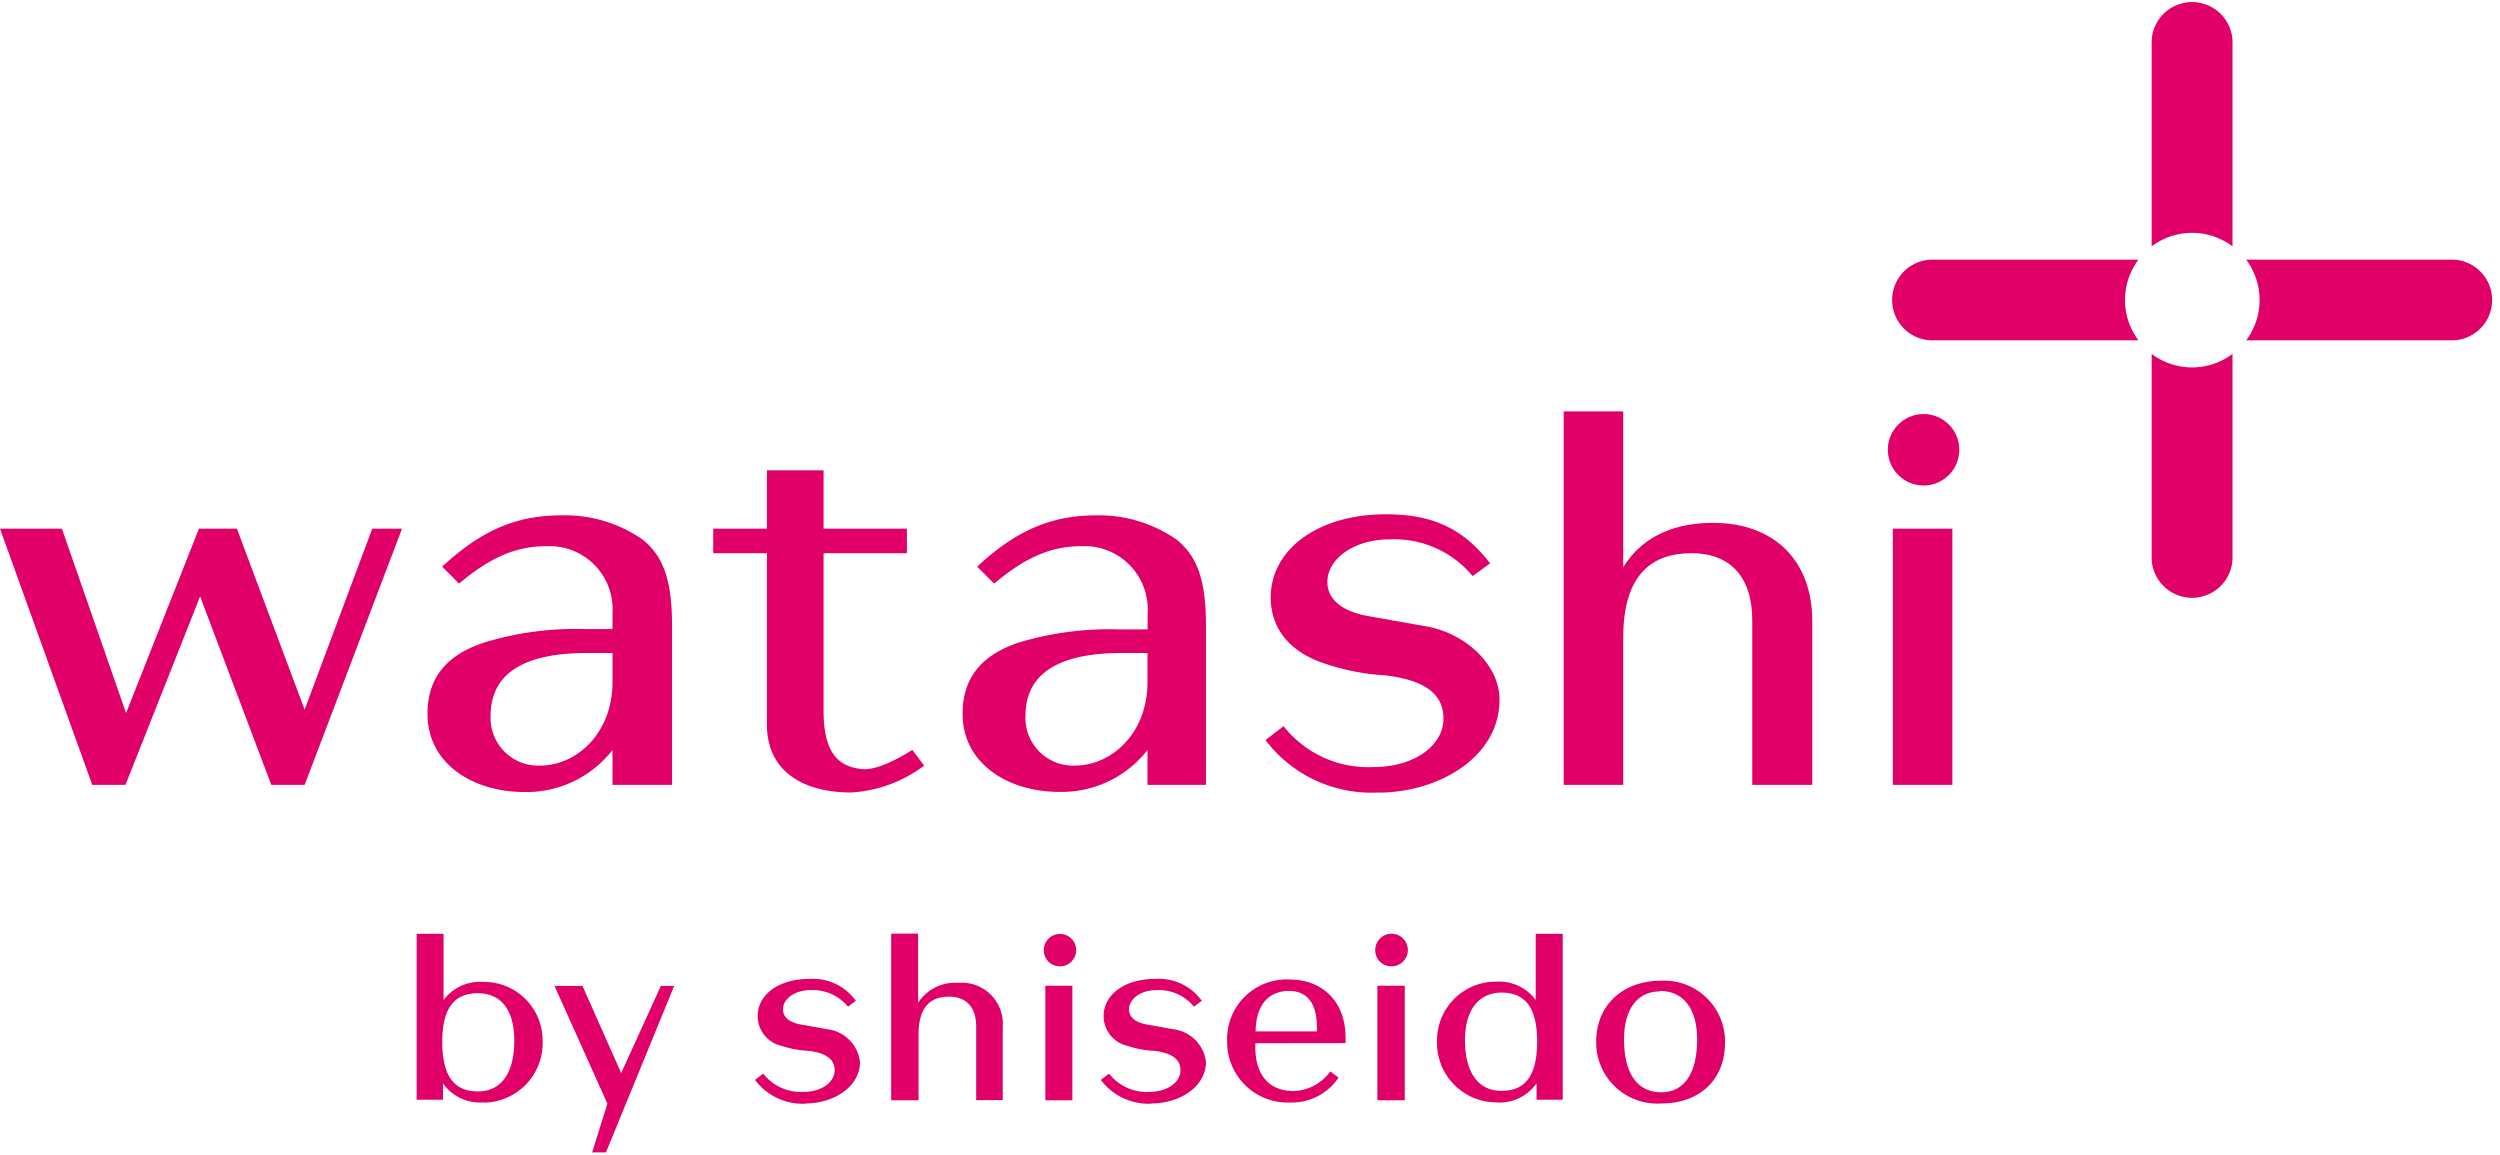
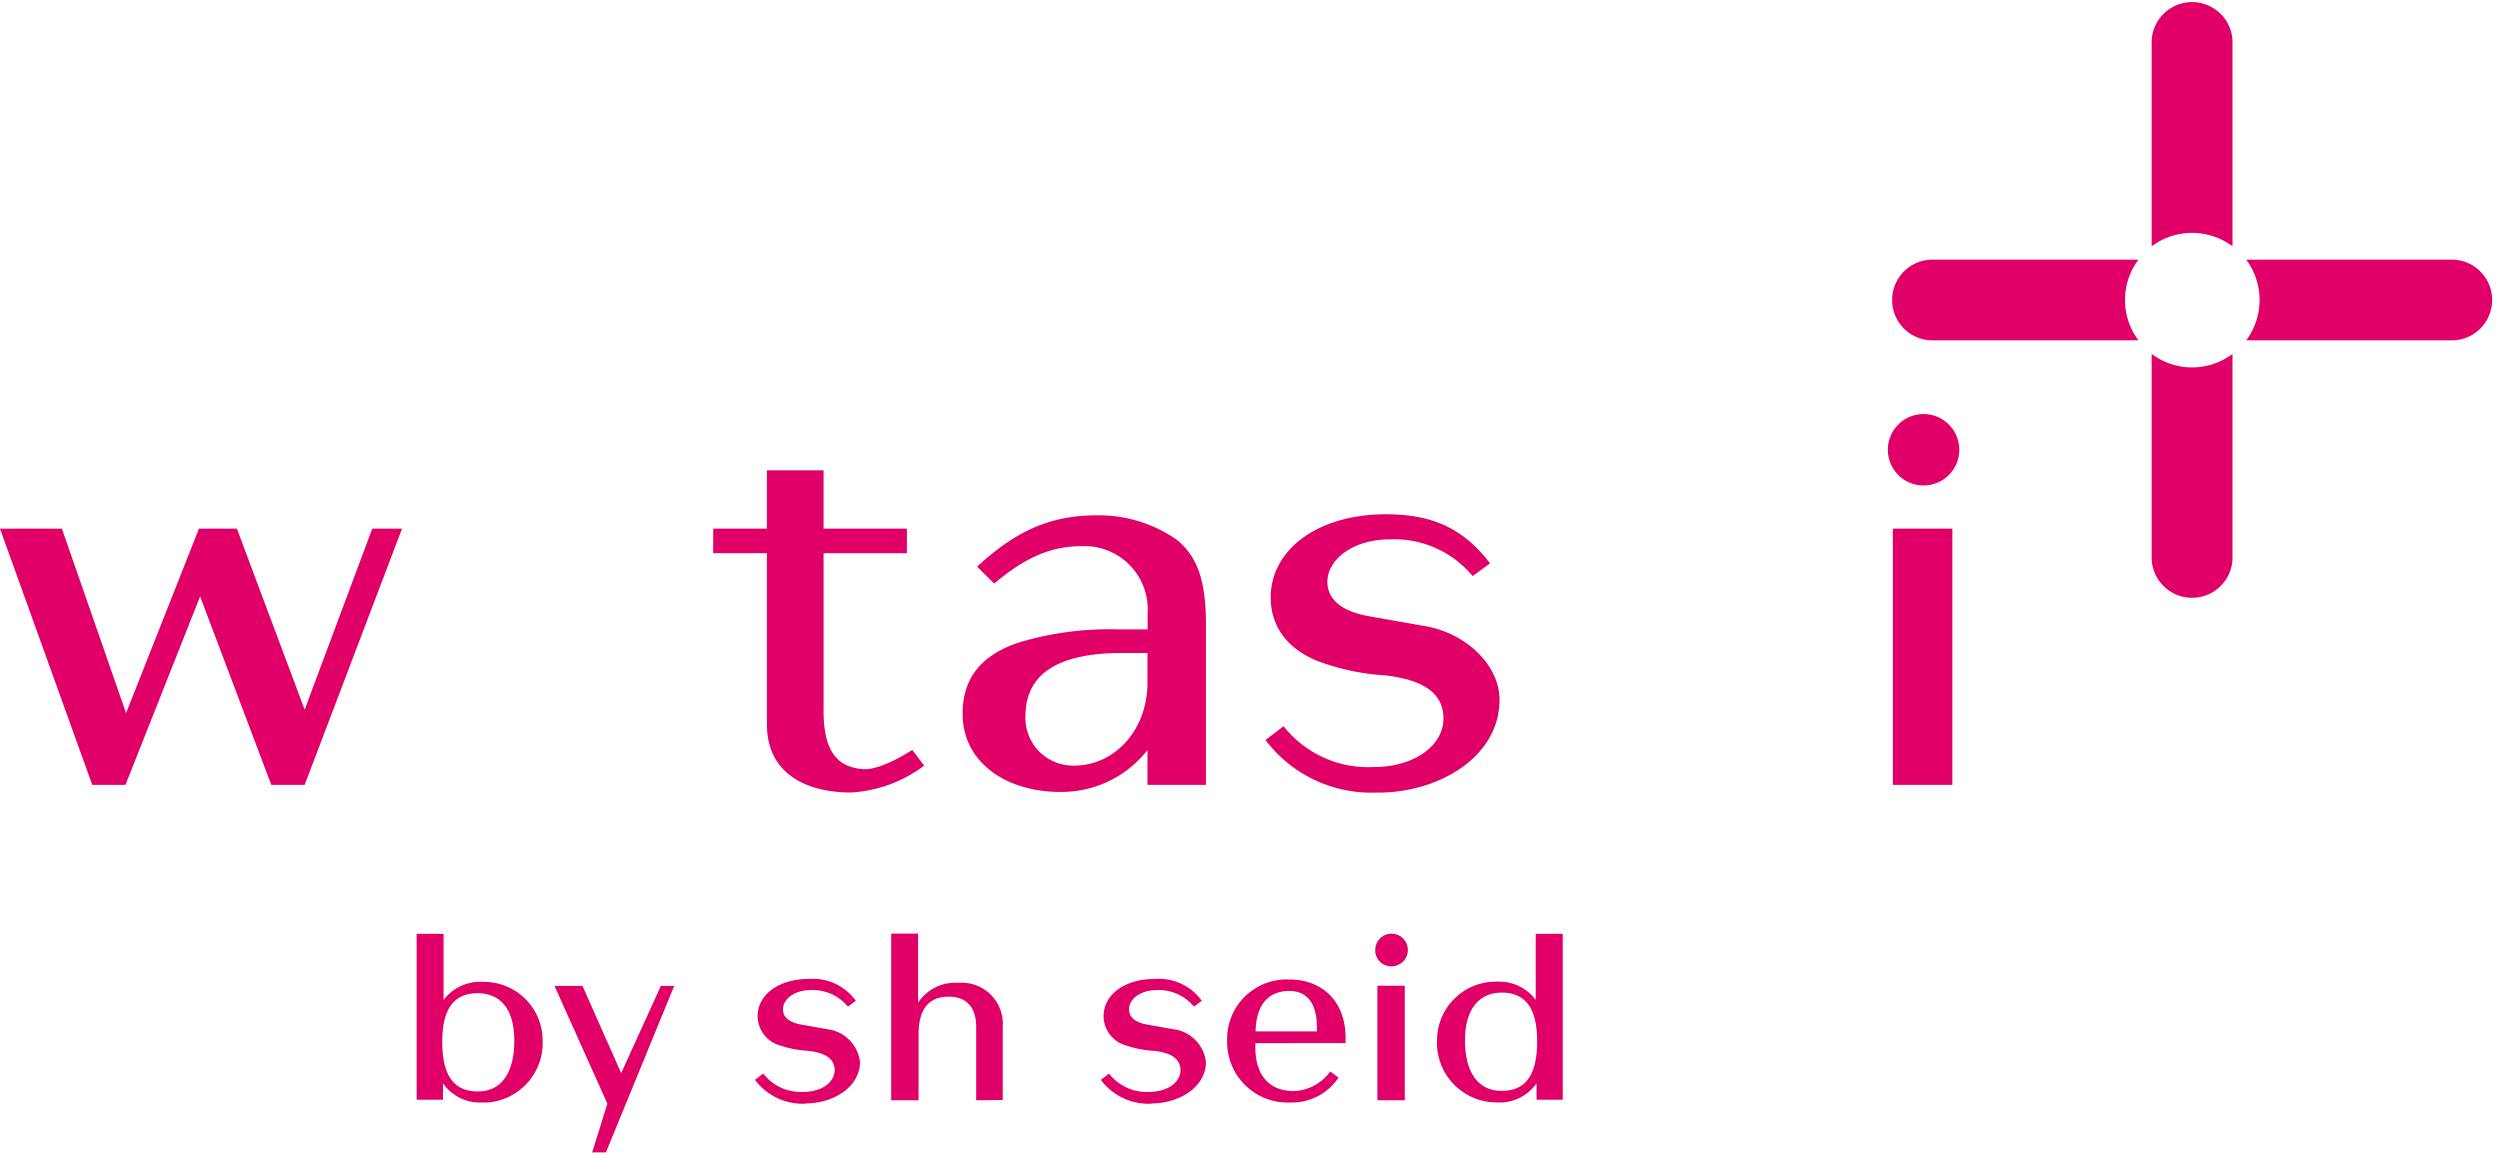
<svg xmlns="http://www.w3.org/2000/svg" viewBox="0 0 210 97" width="210" height="97">
  <defs>
    <style>.cls-1{fill:#e00068;}</style>
  </defs>
  <title>logo_wp</title>
  <g id="レイヤー_2" data-name="レイヤー 2">
    <g id="text">
      <path class="cls-1" d="M40.64,92.6A3.79,3.79,0,0,1,37.21,91v1.38H35V78.44h2.26V84a3.83,3.83,0,0,1,3.32-1.52,4.92,4.92,0,0,1,5,4.93,5,5,0,0,1-4.92,5.21m-.51-9.19c-1.87,0-3,1.1-3,4.09,0,3.3,1.34,4.16,3,4.16,2,0,3.05-1.61,3.05-4.25s-1.14-4-3.08-4" />
      <polygon class="cls-1" points="50.9 96.8 49.74 96.8 51.02 92.71 46.58 82.82 48.93 82.82 52.18 90.14 55.51 82.82 56.63 82.82 50.9 96.8" />
      <path class="cls-1" d="M67.65,92.71a5,5,0,0,1-4.23-2l.69-.53a4,4,0,0,0,3.38,1.54c1.5,0,2.62-.79,2.62-1.82,0-.88-.66-1.45-2.2-1.63a8.48,8.48,0,0,1-2.27-.42,2.58,2.58,0,0,1-2-2.48c0-1.85,1.81-3.14,4.31-3.14a4.43,4.43,0,0,1,3.94,1.84l-.66.49a3.82,3.82,0,0,0-3.15-1.39c-1.34,0-2.31.75-2.31,1.61,0,.66.53,1.12,1.57,1.29l2.13.38a3.15,3.15,0,0,1,2.77,2.74c0,2.16-2.29,3.5-4.57,3.5" />
      <path class="cls-1" d="M82,92.42V86.25c0-1.67-.86-2.53-2.29-2.53s-2.55.72-2.55,3.19v5.51H74.86v-14h2.26v5.81a3.71,3.71,0,0,1,3.37-1.67,3.45,3.45,0,0,1,3.74,3.69v6.15Z" />
-       <path class="cls-1" d="M89,81.17a1.34,1.34,0,0,1-1.32-1.34A1.36,1.36,0,1,1,89,81.17M87.81,82.8h2.27v9.62H87.81Z" />
      <path class="cls-1" d="M96.7,92.71a5,5,0,0,1-4.23-2l.69-.53a4,4,0,0,0,3.38,1.54c1.5,0,2.62-.79,2.62-1.82,0-.88-.66-1.45-2.2-1.63a8.28,8.28,0,0,1-2.26-.42,2.58,2.58,0,0,1-2-2.48c0-1.85,1.81-3.14,4.31-3.14a4.43,4.43,0,0,1,3.94,1.84l-.66.49a3.81,3.81,0,0,0-3.15-1.39c-1.34,0-2.3.75-2.3,1.61,0,.66.52,1.12,1.56,1.29l2.13.38a3.15,3.15,0,0,1,2.77,2.74c0,2.16-2.29,3.5-4.57,3.5" />
      <path class="cls-1" d="M105.45,87.63V88c0,2.22,1.1,3.65,3.21,3.65A3.94,3.94,0,0,0,111.74,90l.7.52a4.72,4.72,0,0,1-4.07,2.09,5.08,5.08,0,0,1-5.29-5.18,5,5,0,0,1,5.27-5.15c2.53,0,4.68,1.65,4.68,4.92v.42Zm5.17-1.34c0-2-.82-3.05-2.33-3.05s-2.77.9-2.82,3.4h5.15Z" />
      <path class="cls-1" d="M116.84,81.17a1.34,1.34,0,0,1-1.32-1.34,1.37,1.37,0,1,1,1.32,1.34M115.7,82.8H118v9.62H115.7Z" />
      <path class="cls-1" d="M129.07,92.38V91a3.79,3.79,0,0,1-3.43,1.6,5,5,0,0,1-4.93-5.21,4.93,4.93,0,0,1,5-4.93A3.81,3.81,0,0,1,129,84V78.44h2.27V92.38Zm-2.93-9c-1.93,0-3.08,1.45-3.08,4s1,4.25,3.06,4.25c1.69,0,3-.86,3-4.16,0-3-1.14-4.09-3-4.09" />
-       <path class="cls-1" d="M139.56,92.69a5.13,5.13,0,0,1-5.48-5.19c0-3.14,2.33-5.12,5.43-5.12a5.11,5.11,0,0,1,5.39,5.23c0,3.06-2.11,5.08-5.34,5.08m-.14-9.41c-1.88,0-3,1.52-3,4,0,2.82,1.05,4.47,3.14,4.47,1.93,0,3-1.63,3-4.44,0-2.57-1.15-4.07-3.13-4.07" />
      <path class="cls-1" d="M180.74,29.7V47a3.4,3.4,0,0,0,6.79,0V29.73a5.65,5.65,0,0,1-6.79,0" />
      <path class="cls-1" d="M187.53,20.67V3.39a3.4,3.4,0,0,0-6.79,0v17.3a5.67,5.67,0,0,1,6.79,0" />
      <path class="cls-1" d="M179.63,21.81h-17.3a3.39,3.39,0,0,0,0,6.78h17.3a5.65,5.65,0,0,1,0-6.78" />
      <path class="cls-1" d="M205.94,21.81H188.68a5.67,5.67,0,0,1,0,6.78h17.27a3.39,3.39,0,1,0,0-6.78" />
      <polygon class="cls-1" points="25.59 65.93 22.79 65.93 16.81 50.1 10.54 65.93 7.75 65.93 0 44.41 5.2 44.41 10.59 59.9 16.71 44.41 19.9 44.41 25.59 59.61 31.27 44.41 33.77 44.41 25.59 65.93" />
-       <path class="cls-1" d="M51.45,65.93V63a9.15,9.15,0,0,1-7.4,3.53c-4.31,0-8.14-2.36-8.14-6.57,0-2.65,1.23-4.85,4.81-6A26.2,26.2,0,0,1,49,52.84h2.45V51.52a5.3,5.3,0,0,0-5.53-5.64c-2.41,0-4.57.79-7.36,3.14L37.14,47.6c3.24-3,6.17-4.31,10-4.31A11.39,11.39,0,0,1,54,45.34c1.76,1.43,2.45,3.49,2.45,7.16V65.93Zm0-11.08H49.34c-5.77,0-8.13,2-8.13,5.3a4,4,0,0,0,4.12,4.16c3.23,0,6.12-2.84,6.12-7Z" />
      <path class="cls-1" d="M71.48,66.57c-3.68,0-7.06-1.53-7.06-5.74V46.47H59.91V44.41h4.51v-4.9h4.76v4.9h7v2.06h-7V59.7c0,3.58,1.27,4.75,3.33,4.91,1.57.09,4.12-1.62,4.12-1.62l1,1.32a11.24,11.24,0,0,1-6.17,2.26" />
      <path class="cls-1" d="M96.39,65.93V63A9.15,9.15,0,0,1,89,66.52c-4.32,0-8.14-2.36-8.14-6.57,0-2.65,1.23-4.85,4.8-6a26.27,26.27,0,0,1,8.29-1.08h2.45V51.52a5.31,5.31,0,0,0-5.54-5.64c-2.4,0-4.56.79-7.35,3.14L82.08,47.6c3.23-3,6.17-4.31,10-4.31a11.42,11.42,0,0,1,6.77,2.05c1.76,1.43,2.45,3.49,2.45,7.16V65.93Zm0-11.08H94.28c-5.78,0-8.14,2-8.14,5.3a4,4,0,0,0,4.12,4.16c3.24,0,6.13-2.84,6.13-7Z" />
      <path class="cls-1" d="M115.76,66.57a11.13,11.13,0,0,1-9.46-4.41L107.82,61a9.05,9.05,0,0,0,7.59,3.43c3.34,0,5.84-1.77,5.84-4.07,0-2-1.47-3.23-4.9-3.63a19.29,19.29,0,0,1-5.1-1c-2.84-.93-4.51-2.89-4.51-5.53,0-4.12,4.07-7,9.65-7,3.68,0,6.38,1,8.78,4.12l-1.47,1.07a8.53,8.53,0,0,0-7-3.08c-3,0-5.2,1.66-5.2,3.57,0,1.47,1.23,2.5,3.53,2.89l4.76.84c3.33.59,6.17,3.23,6.17,6.17,0,4.81-5.1,7.8-10.19,7.8" />
-       <path class="cls-1" d="M147.19,65.93V52.11c0-3.73-1.92-5.64-5.1-5.64s-5.74,1.62-5.74,7.11V65.93h-5V34.56h5V47.65c1.72-2.8,4.61-3.73,7.55-3.73,5.15,0,8.33,3.19,8.33,8.24V65.93Z" />
      <path class="cls-1" d="M161.53,40.78a3,3,0,0,1-2.95-3,3,3,0,1,1,2.95,3M159,44.41h5V65.93h-5Z" />
    </g>
  </g>
</svg>